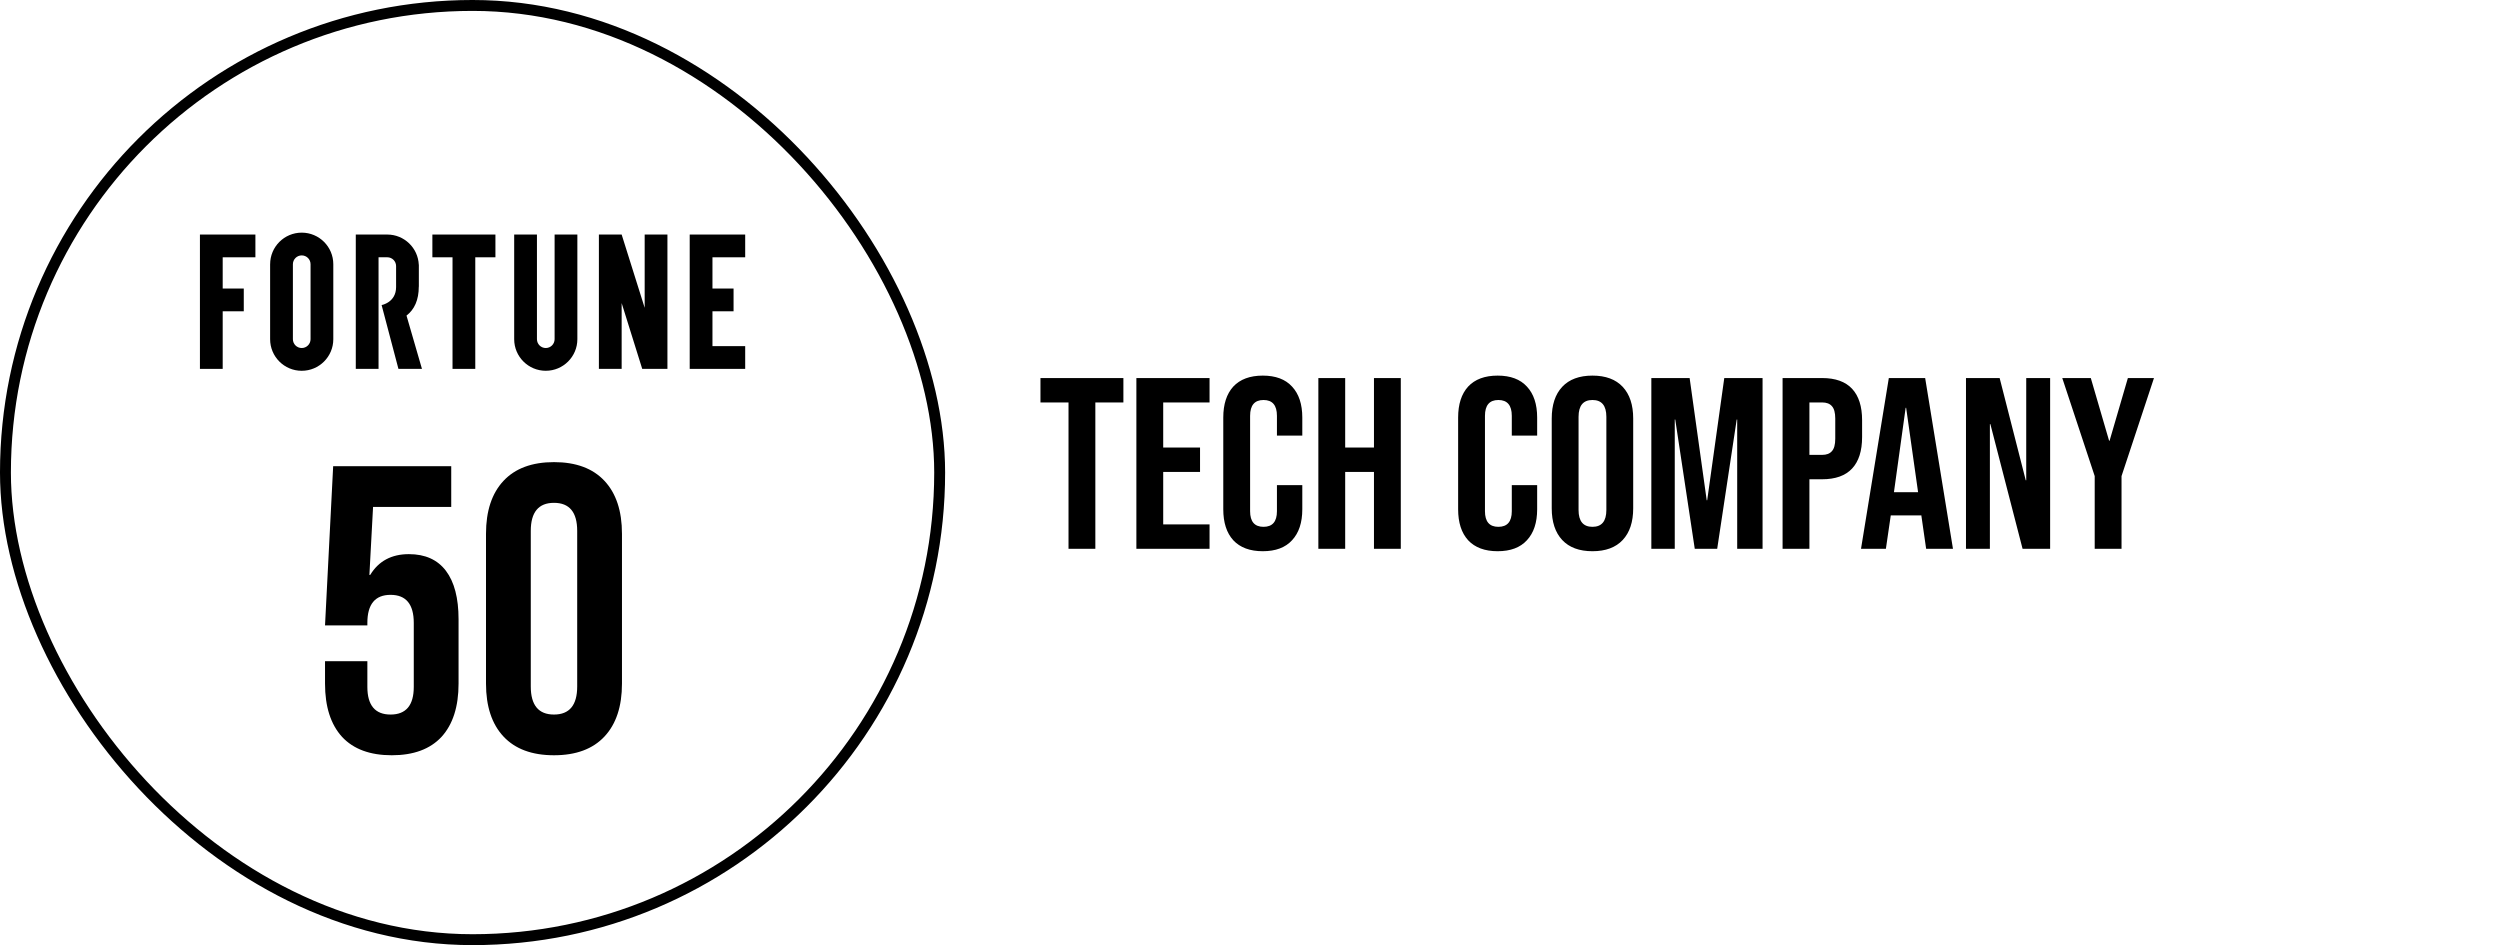
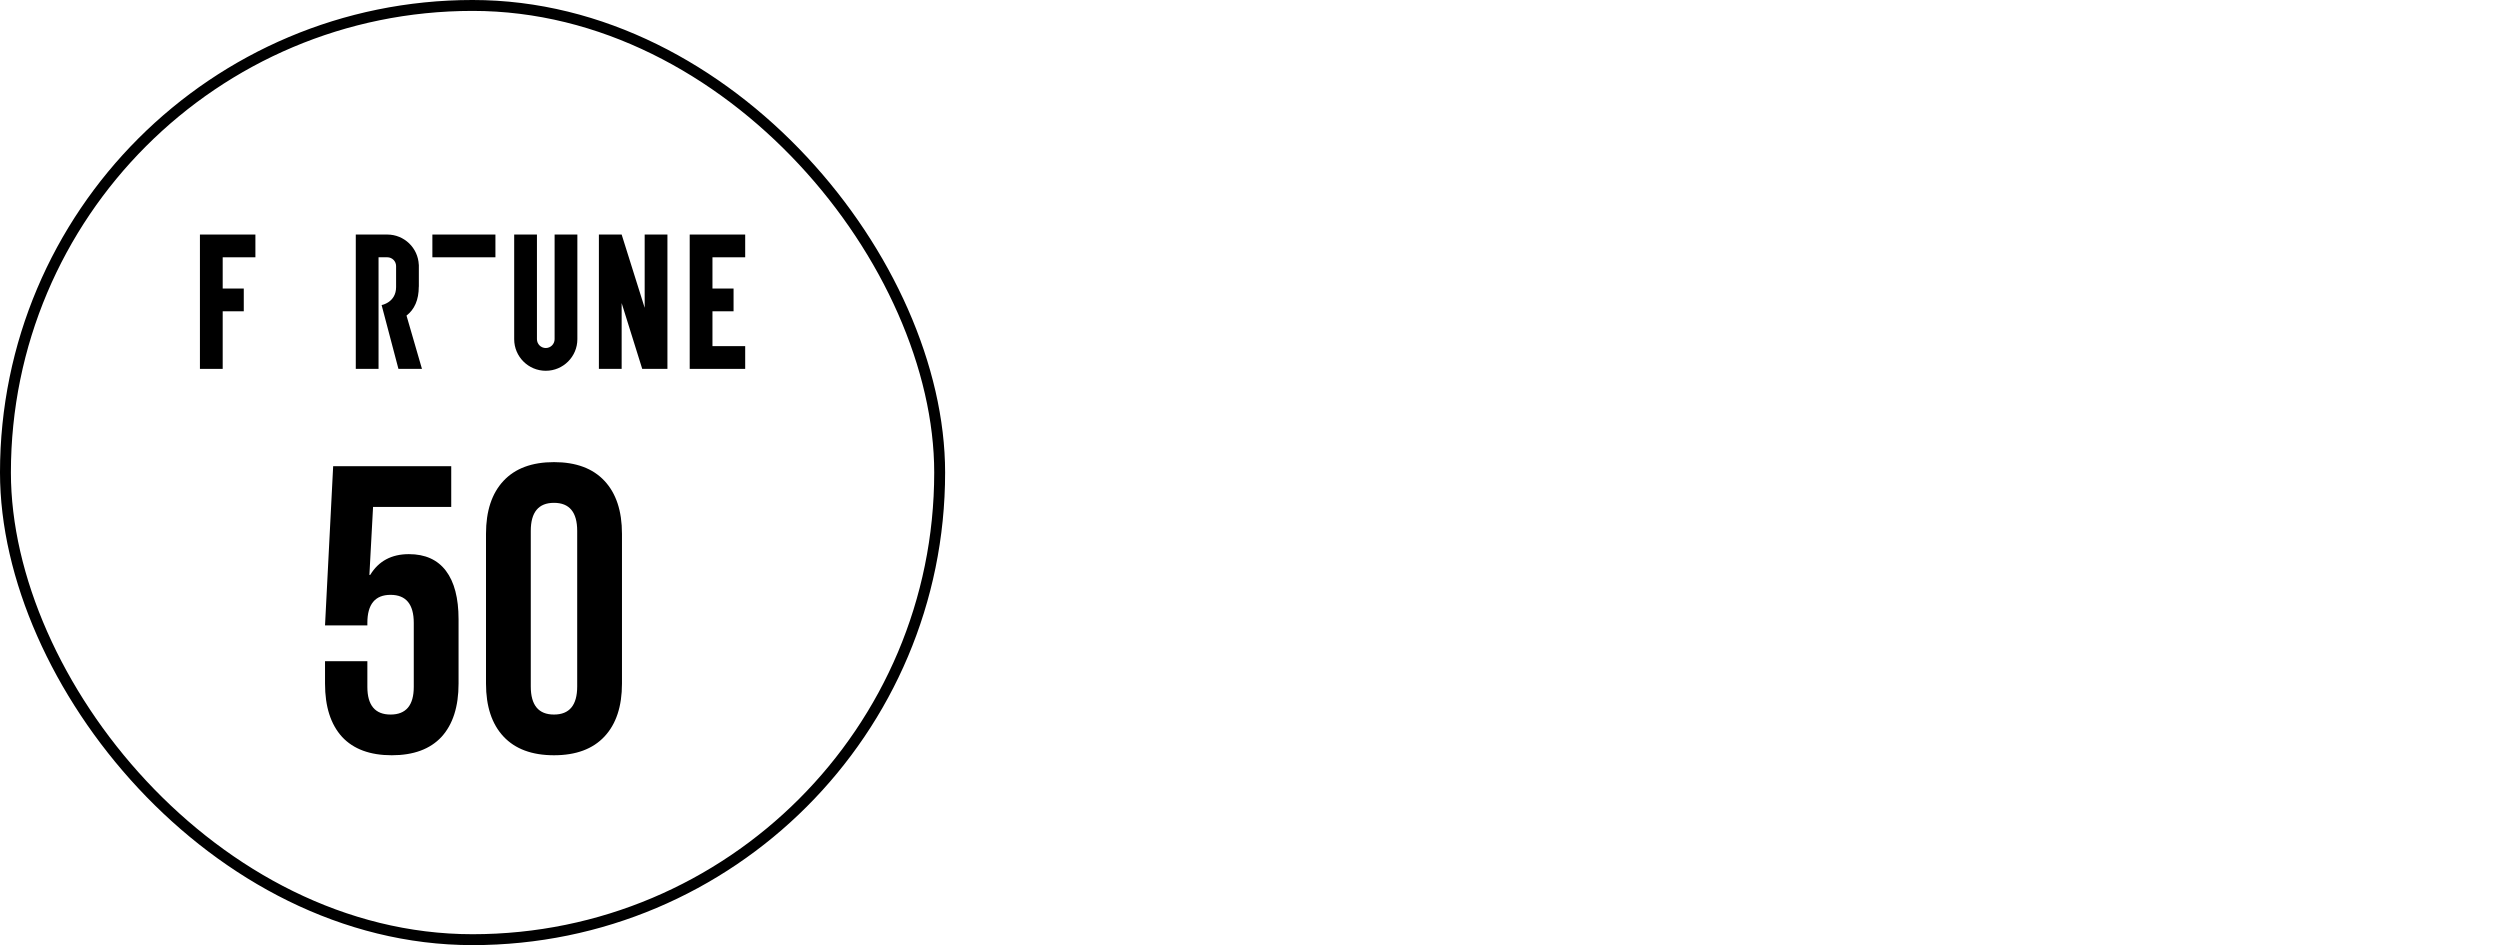
<svg xmlns="http://www.w3.org/2000/svg" width="328" height="124" viewBox="0 0 328 124" fill="none">
  <rect x="0.715" y="0.715" width="122.569" height="122.569" rx="61.285" stroke="black" stroke-width="1.431" />
  <path d="M90.489 30.772V48.397H97.769V45.413H93.475V40.841H96.243V37.856H93.475V33.757H97.769V30.772H90.489Z" fill="black" />
  <path d="M84.581 30.772V40.383L81.561 30.772H78.575V48.397H81.561V39.763L84.26 48.397H87.567V30.772H84.581Z" fill="black" />
  <path d="M72.764 30.772V44.502C72.764 45.141 72.245 45.66 71.606 45.66C70.966 45.66 70.447 45.141 70.447 44.502V30.772H67.461V44.502C67.461 46.79 69.317 48.646 71.606 48.646C73.894 48.646 75.75 46.79 75.75 44.502V30.772H72.764Z" fill="black" />
-   <path d="M65 30.772H56.728V33.757H59.371V48.397H62.357V33.757H65V30.772Z" fill="black" />
+   <path d="M65 30.772H56.728V33.757H59.371V48.397V33.757H65V30.772Z" fill="black" />
  <path d="M52.275 48.397L50.068 40.027C50.068 40.027 51.967 39.686 51.967 37.665V34.911C51.967 34.272 51.45 33.755 50.812 33.755H49.665V48.397H46.679V30.772H50.81C53.037 30.772 54.848 32.531 54.944 34.731H54.953V37.613H54.944C54.944 39.352 54.374 40.606 53.334 41.405L55.362 48.397H52.275Z" fill="black" />
-   <path d="M35.44 34.668V44.503C35.44 46.792 37.296 48.648 39.584 48.648C41.873 48.648 43.729 46.792 43.729 44.503V34.666C43.729 32.377 41.875 30.523 39.586 30.523C37.298 30.523 35.442 32.379 35.442 34.668M38.428 44.503V34.668C38.428 34.029 38.947 33.509 39.586 33.509H39.59C40.227 33.509 40.745 34.027 40.745 34.664V44.502C40.745 45.141 40.225 45.66 39.586 45.66C38.947 45.66 38.428 45.141 38.428 44.502" fill="black" />
  <path d="M26.231 30.772V48.397H29.217V40.841H31.983V37.856H29.217V33.757H33.509V30.772H26.231Z" fill="black" />
  <path d="M51.403 99.09C48.554 99.09 46.382 98.289 44.886 96.686C43.391 95.048 42.643 92.716 42.643 89.689V86.751H48.198V90.116C48.198 92.537 49.213 93.748 51.243 93.748C53.272 93.748 54.287 92.537 54.287 90.116V81.73C54.287 79.273 53.272 78.044 51.243 78.044C49.213 78.044 48.198 79.273 48.198 81.73V82.05H42.643L43.711 61.165H59.202V66.506H48.946L48.465 75.427H48.572C49.676 73.611 51.367 72.703 53.646 72.703C55.783 72.703 57.403 73.433 58.507 74.893C59.611 76.353 60.163 78.472 60.163 81.249V89.689C60.163 92.716 59.415 95.048 57.919 96.686C56.424 98.289 54.252 99.09 51.403 99.09ZM72.683 99.09C69.799 99.09 67.591 98.271 66.059 96.633C64.528 94.995 63.763 92.68 63.763 89.689V70.032C63.763 67.041 64.528 64.726 66.059 63.088C67.591 61.45 69.799 60.631 72.683 60.631C75.567 60.631 77.775 61.45 79.306 63.088C80.838 64.726 81.603 67.041 81.603 70.032V89.689C81.603 92.68 80.838 94.995 79.306 96.633C77.775 98.271 75.567 99.09 72.683 99.09ZM72.683 93.748C74.713 93.748 75.728 92.52 75.728 90.063V69.658C75.728 67.201 74.713 65.972 72.683 65.972C70.653 65.972 69.638 67.201 69.638 69.658V90.063C69.638 92.52 70.653 93.748 72.683 93.748Z" fill="black" />
-   <path d="M140.189 52.8H136.509V49.6H147.389V52.8H143.709V72H140.189V52.8ZM149.093 49.6H158.693V52.8H152.613V58.72H157.445V61.92H152.613V68.8H158.693V72H149.093V49.6ZM165.678 72.32C163.993 72.32 162.702 71.84 161.806 70.88C160.932 69.92 160.494 68.565 160.494 66.816V54.784C160.494 53.035 160.932 51.68 161.806 50.72C162.702 49.76 163.993 49.28 165.678 49.28C167.364 49.28 168.644 49.76 169.518 50.72C170.414 51.68 170.862 53.035 170.862 54.784V57.152H167.534V54.56C167.534 53.173 166.948 52.48 165.774 52.48C164.601 52.48 164.014 53.173 164.014 54.56V67.072C164.014 68.437 164.601 69.12 165.774 69.12C166.948 69.12 167.534 68.437 167.534 67.072V63.648H170.862V66.816C170.862 68.565 170.414 69.92 169.518 70.88C168.644 71.84 167.364 72.32 165.678 72.32ZM172.968 49.6H176.488V58.72H180.264V49.6H183.784V72H180.264V61.92H176.488V72H172.968V49.6ZM196.491 72.32C194.805 72.32 193.515 71.84 192.619 70.88C191.744 69.92 191.307 68.565 191.307 66.816V54.784C191.307 53.035 191.744 51.68 192.619 50.72C193.515 49.76 194.805 49.28 196.491 49.28C198.176 49.28 199.456 49.76 200.331 50.72C201.227 51.68 201.675 53.035 201.675 54.784V57.152H198.347V54.56C198.347 53.173 197.76 52.48 196.587 52.48C195.413 52.48 194.827 53.173 194.827 54.56V67.072C194.827 68.437 195.413 69.12 196.587 69.12C197.76 69.12 198.347 68.437 198.347 67.072V63.648H201.675V66.816C201.675 68.565 201.227 69.92 200.331 70.88C199.456 71.84 198.176 72.32 196.491 72.32ZM208.931 72.32C207.203 72.32 205.881 71.829 204.963 70.848C204.046 69.867 203.587 68.48 203.587 66.688V54.912C203.587 53.12 204.046 51.733 204.963 50.752C205.881 49.771 207.203 49.28 208.931 49.28C210.659 49.28 211.982 49.771 212.899 50.752C213.817 51.733 214.275 53.12 214.275 54.912V66.688C214.275 68.48 213.817 69.867 212.899 70.848C211.982 71.829 210.659 72.32 208.931 72.32ZM208.931 69.12C210.147 69.12 210.755 68.384 210.755 66.912V54.688C210.755 53.216 210.147 52.48 208.931 52.48C207.715 52.48 207.107 53.216 207.107 54.688V66.912C207.107 68.384 207.715 69.12 208.931 69.12ZM216.656 49.6H221.68L223.92 65.632H223.984L226.224 49.6H231.248V72H227.92V55.04H227.856L225.296 72H222.352L219.792 55.04H219.728V72H216.656V49.6ZM233.875 49.6H239.059C240.808 49.6 242.12 50.069 242.995 51.008C243.869 51.947 244.307 53.323 244.307 55.136V57.344C244.307 59.157 243.869 60.533 242.995 61.472C242.12 62.411 240.808 62.88 239.059 62.88H237.395V72H233.875V49.6ZM239.059 59.68C239.635 59.68 240.061 59.52 240.339 59.2C240.637 58.88 240.786 58.336 240.786 57.568V54.912C240.786 54.144 240.637 53.6 240.339 53.28C240.061 52.96 239.635 52.8 239.059 52.8H237.395V59.68H239.059ZM247.813 49.6H252.581L256.229 72H252.709L252.069 67.552V67.616H248.069L247.429 72H244.165L247.813 49.6ZM251.653 64.576L250.085 53.504H250.021L248.485 64.576H251.653ZM257.937 49.6H262.353L265.777 63.008H265.841V49.6H268.977V72H265.361L261.137 55.648H261.073V72H257.937V49.6ZM274.825 62.464L270.569 49.6H274.313L276.713 57.824H276.777L279.177 49.6H282.601L278.345 62.464V72H274.825V62.464Z" fill="black" />
</svg>